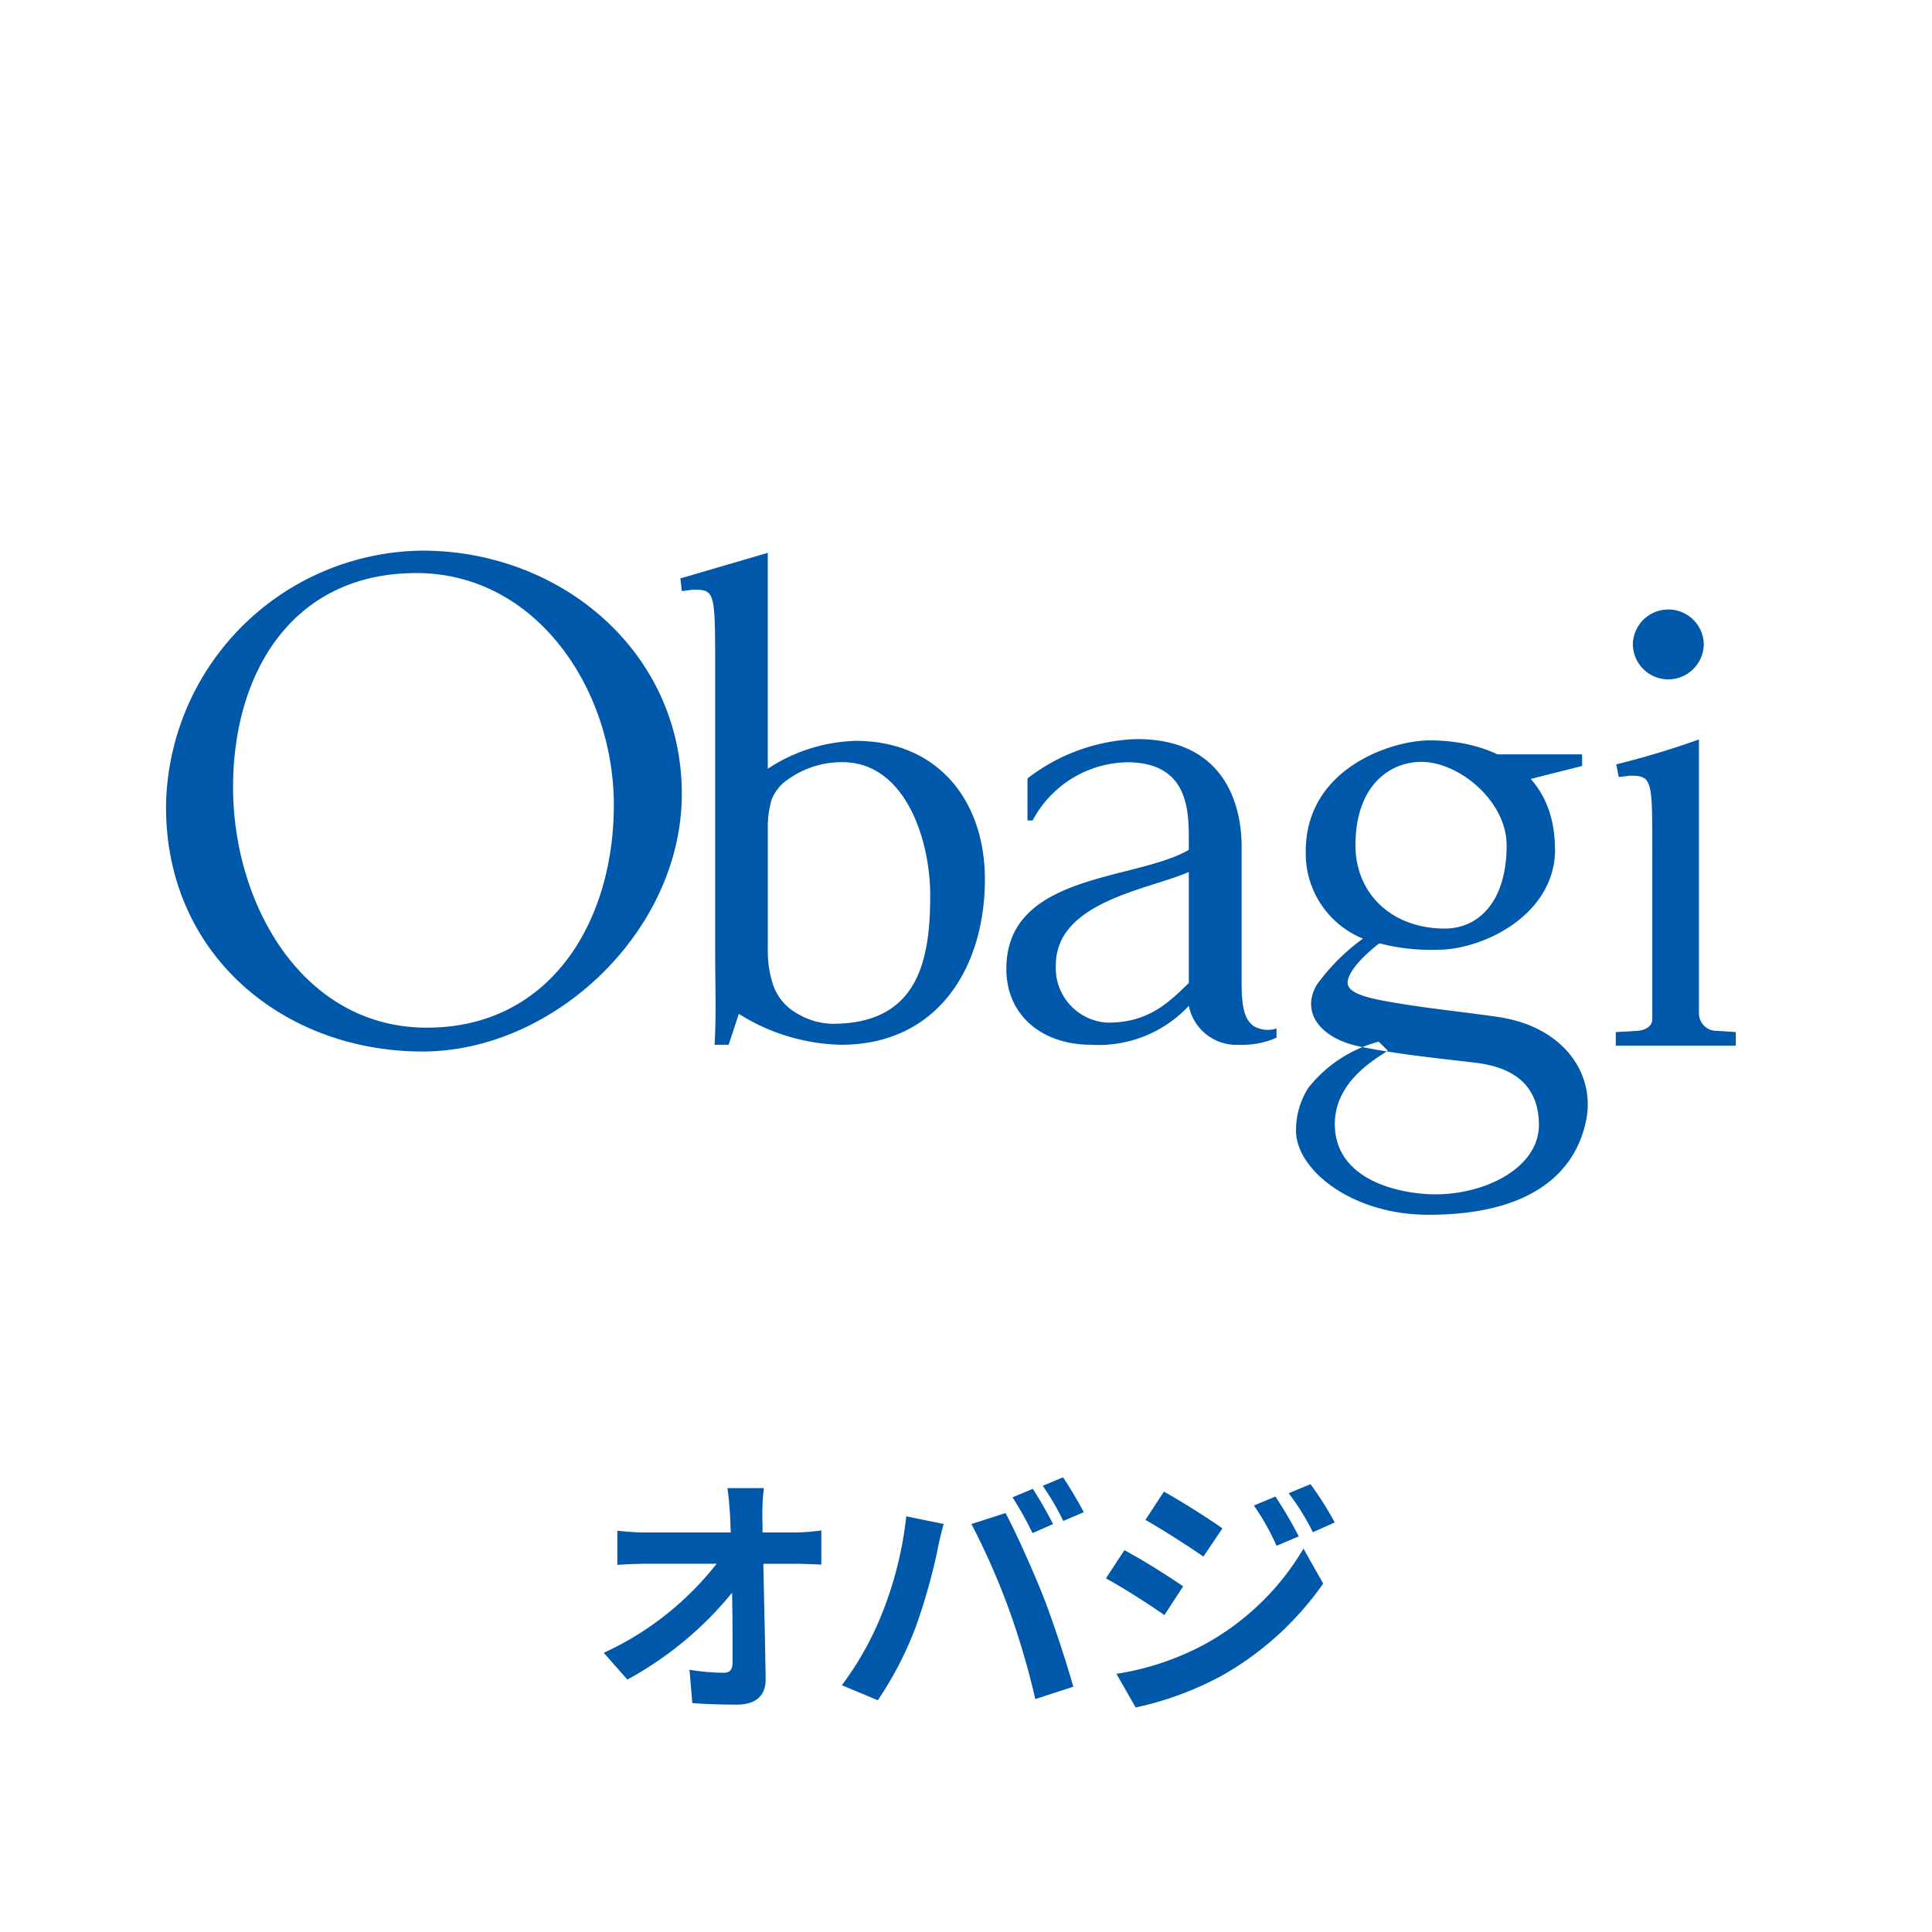
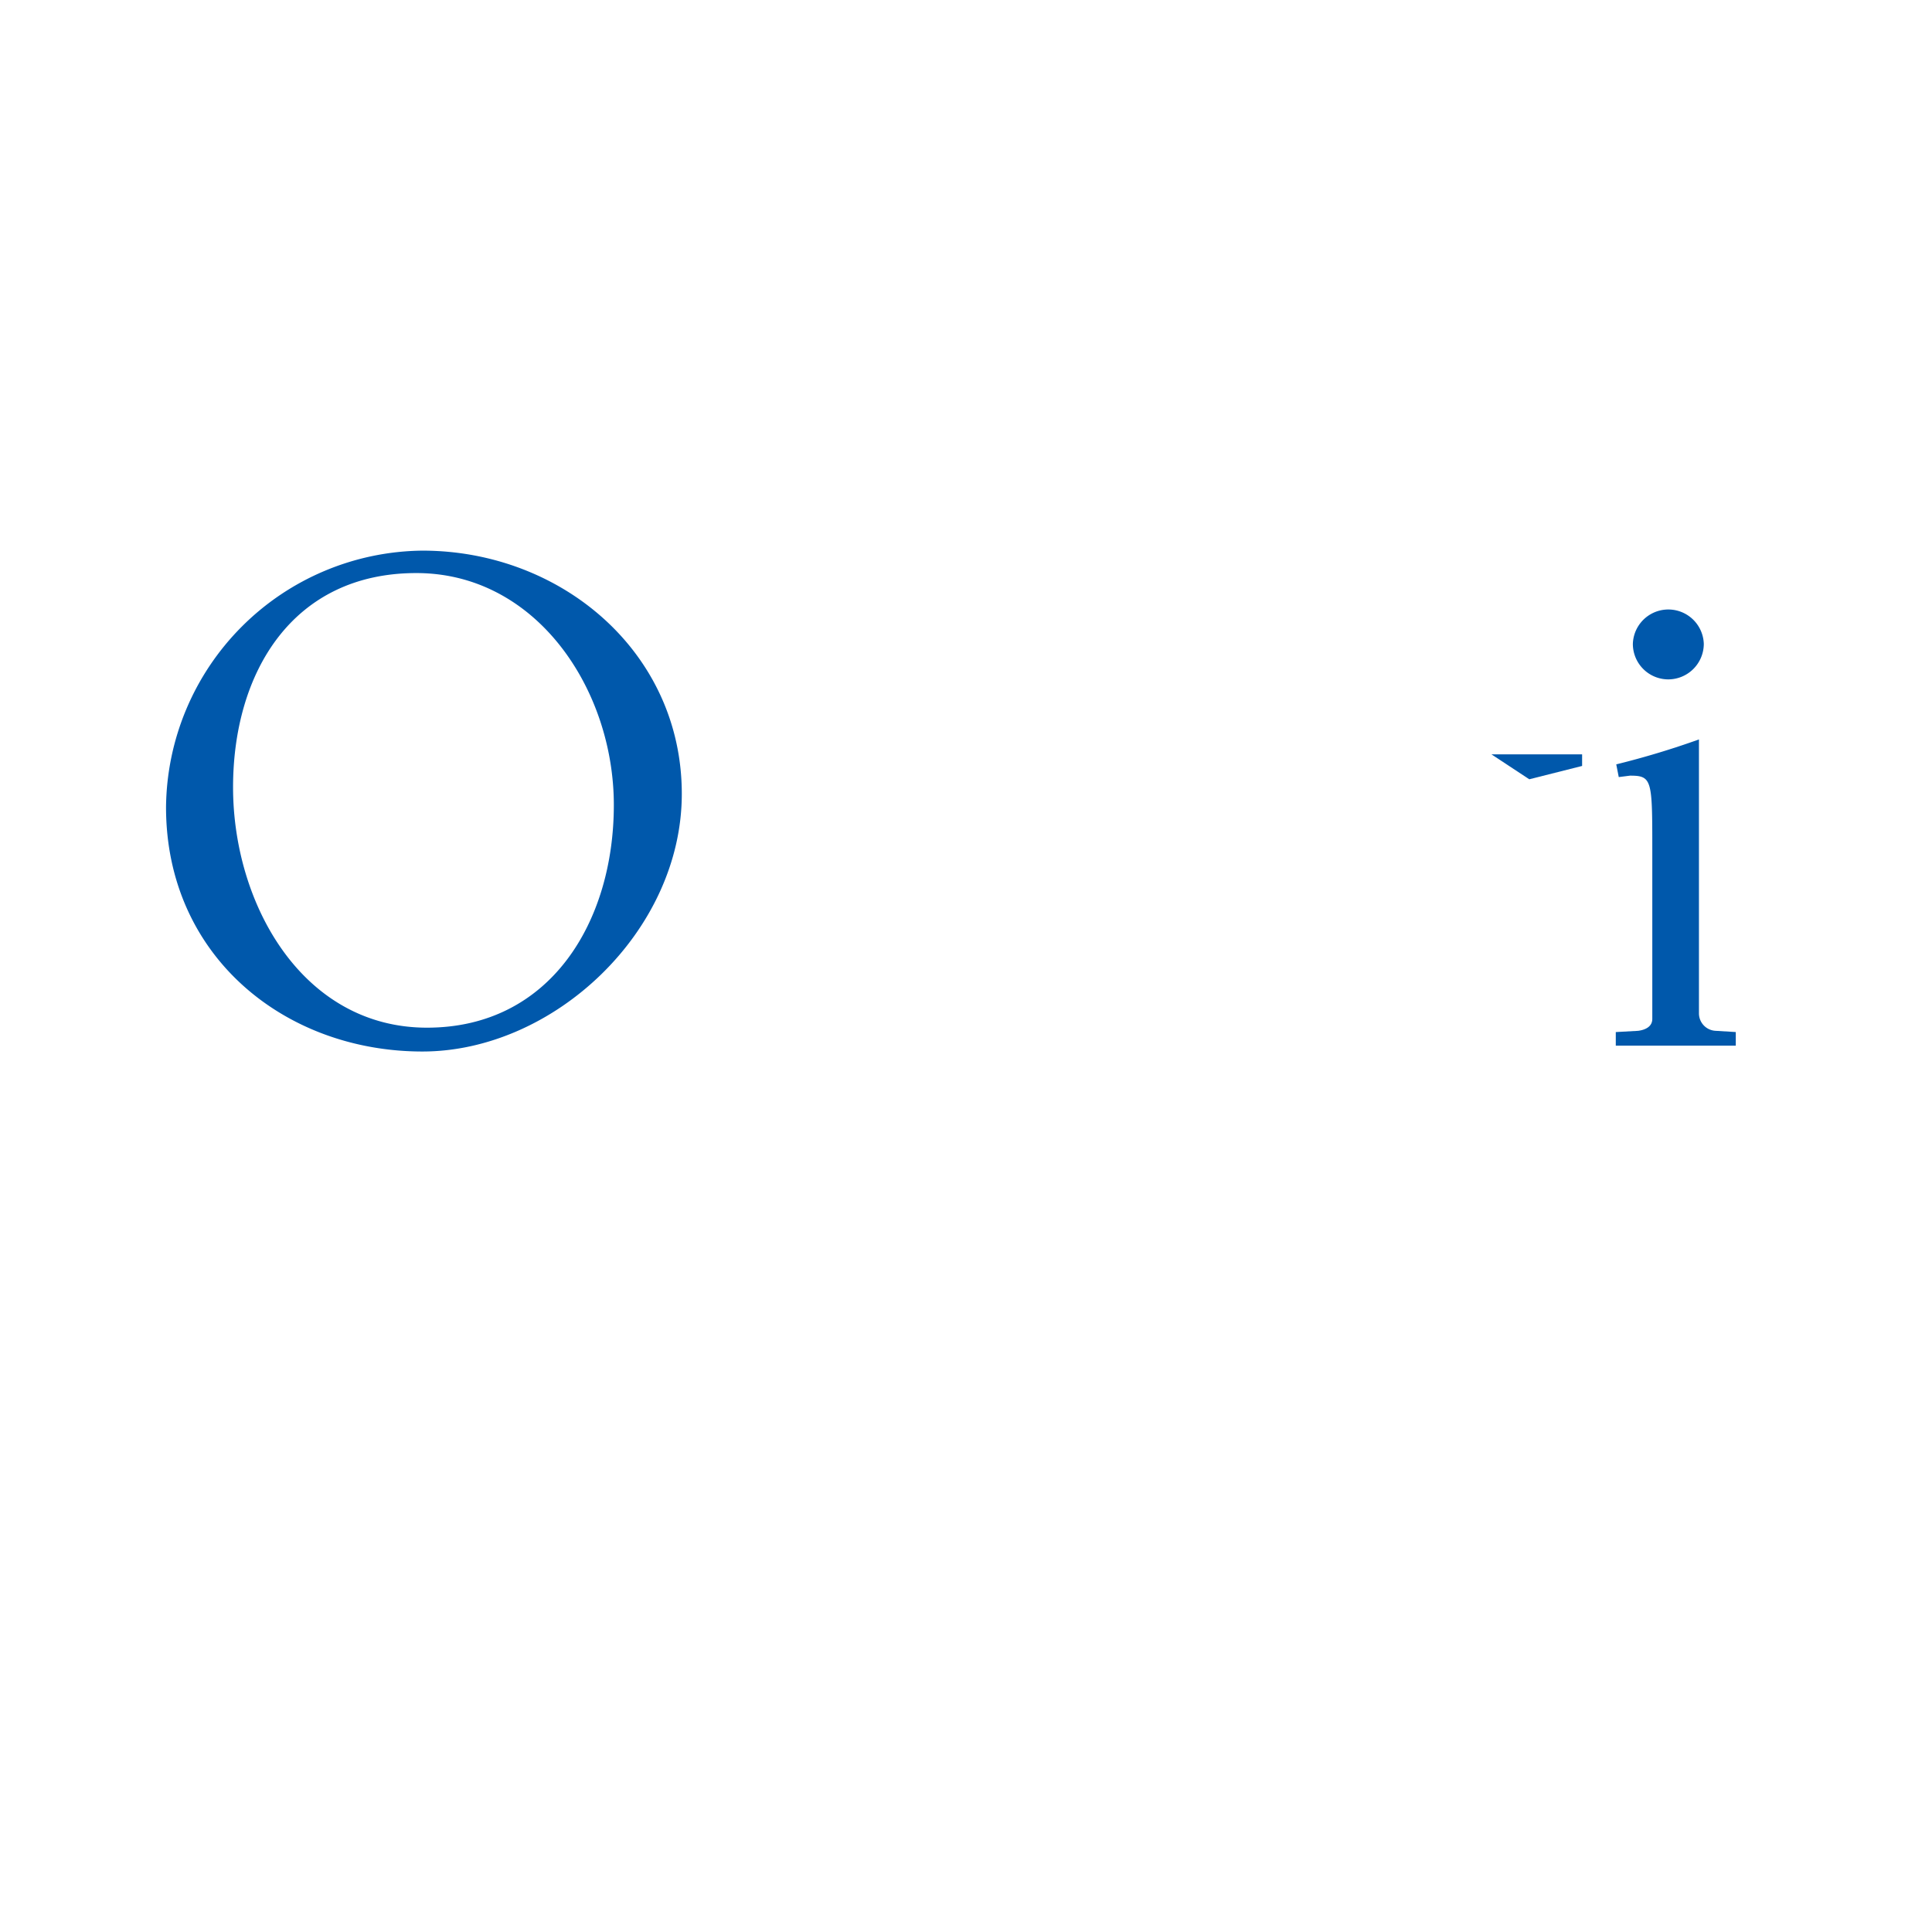
<svg xmlns="http://www.w3.org/2000/svg" width="128" height="128" viewBox="0 0 128 128">
  <defs>
    <clipPath id="a">
-       <rect width="48.432" height="15.247" transform="translate(0 0)" fill="none" />
-     </clipPath>
+       </clipPath>
  </defs>
  <g transform="translate(-1476 -1024)">
-     <rect width="128" height="128" transform="translate(1476 1024)" fill="#fff" />
    <g transform="translate(1683.169 114.574)">
-       <path d="M493.239,283.005c-3.5,2.057-12.089,1.517-12.089,7.886,0,2.992,2.252,5.029,5.645,5.029a8.176,8.176,0,0,0,6.444-2.577,3.221,3.221,0,0,0,3.362,2.577,5.592,5.592,0,0,0,2.449-.468v-.613a1.85,1.85,0,0,1-1.525-.166c-.664-.488-.789-1.413-.789-3.023v-8.883c0-2.712-1.11-7.1-6.932-7.1a12.446,12.446,0,0,0-7.254,2.608v2.784h.342a7.229,7.229,0,0,1,6.256-3.855c3.872,0,4.09,2.888,4.09,4.945Zm0,1.466v7.356c-1.349,1.308-2.667,2.628-5.375,2.628a3.622,3.622,0,0,1-3.435-3.813C484.429,286.423,490.613,285.634,493.239,284.471Z" transform="translate(-621.646 682.725)" fill="#0058ab" fill-rule="evenodd" />
      <path d="M427.5,280.647c0,9.839,7.845,16.187,16.987,16.187,8.717,0,17.184-7.979,17.184-17.07,0-9.4-8-16.114-17.184-16.114A17.165,17.165,0,0,0,427.5,280.647Zm29.668-.145c0,7.74-4.213,14.753-12.38,14.753-8.239,0-12.847-8.177-12.847-15.927,0-7.605,3.943-14.192,12.141-14.192C452.063,265.136,457.168,272.876,457.168,280.5Z" transform="translate(-623.669 682.257)" fill="#0058ab" fill-rule="evenodd" />
-       <path d="M462.644,271.634v18.784c0,1.953.083,3.958-.041,5.964h.934l.674-2.047a13.213,13.213,0,0,0,6.776,2.047c6.351,0,9.526-5.049,9.526-10.971,0-5.205-3.124-9.164-8.561-9.164a11.12,11.12,0,0,0-5.822,1.849V263.79l-5.79,1.694.093.842.737-.093C462.644,266.232,462.644,266.325,462.644,271.634Zm5.458,22.691a3.448,3.448,0,0,1-1.66-2.035,7.082,7.082,0,0,1-.311-2.141v-8.083a6.408,6.408,0,0,1,.27-1.974,3.09,3.09,0,0,1,.716-1.018,6.092,6.092,0,0,1,3.974-1.413c4.078,0,5.8,5.008,5.8,8.832,0,4.2-.747,8.5-6.465,8.5A4.708,4.708,0,0,1,468.1,294.325Z" transform="translate(-622.431 682.262)" fill="#0058ab" fill-rule="evenodd" />
      <path d="M523.536,272.034a2.351,2.351,0,0,1-2.345-2.348,2.351,2.351,0,0,1,4.7,0A2.36,2.36,0,0,1,523.536,272.034ZM520.06,296.3v-.9l1.484-.083c.466-.062.935-.27.935-.79v-11.19c0-4.644-.011-4.925-1.474-4.925l-.748.094-.166-.842a55.7,55.7,0,0,0,5.479-1.652v18.131a1.158,1.158,0,0,0,1.09,1.173l1.35.083v.9Z" transform="translate(-620.179 682.403)" fill="#0058ab" fill-rule="evenodd" />
-       <path d="M509.509,288.218c2.158,0,4.089-1.7,4.089-5.517,0-2.909-3.134-5.527-5.645-5.527-2.1,0-4.37,1.569-4.37,5.527C503.582,285.87,505.95,288.218,509.509,288.218Zm7.3-5.257c0,4.374-4.8,6.66-7.762,6.66a13.575,13.575,0,0,1-3.881-.426s-1.972,1.465-2.1,2.535c-.1.893,1.807,1.184,3.632,1.486s4.37.57,6.29.852c4.286.614,6.372,3.615,5.925,6.577-.507,3.138-2.978,6.535-10.491,6.535-4.971,0-8.552-2.827-8.769-5.341a5.179,5.179,0,0,1,.819-3.084,8.836,8.836,0,0,1,4.65-3.045l.6.591c-.406.365-3.872,2.006-3.476,5.4.415,3.428,4.69,4.125,6.62,4.125,3.446,0,6.871-1.829,6.871-4.593,0-3.209-2.511-3.885-4-4.1-1.785-.23-5.365-.561-7.97-1.122-2.387-.519-3.839-2.14-2.76-4.052a13.675,13.675,0,0,1,3.072-3.074,6.09,6.09,0,0,1-3.789-5.8c0-5.475,5.677-7.335,8.209-7.335C512.591,275.75,516.8,277.7,516.8,282.96Z" transform="translate(-620.949 682.728)" fill="#0058ab" fill-rule="evenodd" />
      <path d="M512.12,276.64h6.008v.769l-3.5.883Z" transform="translate(-620.478 682.763)" fill="#0058ab" />
    </g>
    <g transform="translate(1516 1121.876)">
      <g clip-path="url(#a)">
        <path d="M10.505,2.431c0,.374.017.781.017,1.224h2.125a13.292,13.292,0,0,0,1.767-.136V5.78c-.544-.018-1.189-.052-1.648-.052H10.573c.051,2.482.119,5.321.153,7.615.017,1.088-.612,1.717-1.9,1.717-1.037,0-1.989-.033-2.958-.1l-.187-2.21a14.45,14.45,0,0,0,2.261.2c.425,0,.595-.22.595-.713,0-1.139,0-2.839-.034-4.59A23.36,23.36,0,0,1,1.564,13.4L0,11.626a20.17,20.17,0,0,0,7.479-5.9H2.838C2.227,5.728,1.5,5.762.9,5.8V3.535a16.047,16.047,0,0,0,1.887.12H8.414c-.017-.443-.034-.85-.051-1.224-.051-.731-.1-1.275-.17-1.717h2.414a14.54,14.54,0,0,0-.1,1.717" fill="#0058ab" />
        <path d="M20.042,2.583l2.483.51c-.154.493-.34,1.326-.408,1.7A39.51,39.51,0,0,1,20.671,9.91a23.323,23.323,0,0,1-2.515,4.862l-2.38-1a20.482,20.482,0,0,0,2.652-4.726,24.484,24.484,0,0,0,1.614-6.46m4.319.51,2.26-.73c.7,1.308,1.87,3.927,2.516,5.575.6,1.53,1.5,4.25,1.972,5.933l-2.516.816a52.528,52.528,0,0,0-1.768-6,47.627,47.627,0,0,0-2.464-5.593m5.405,0-1.36.6A21.672,21.672,0,0,0,27.08,1.326L28.423.765c.425.629,1.02,1.7,1.343,2.328m2.039-.781-1.359.578A17.723,17.723,0,0,0,29.085.561L30.429,0a26.822,26.822,0,0,1,1.376,2.312" fill="#0058ab" />
        <path d="M38.386,7.223,37.145,9.128c-.969-.681-2.737-1.82-3.876-2.431l1.225-1.87c1.155.612,3.025,1.785,3.892,2.4M39.745,11.1a17.2,17.2,0,0,0,6.613-6.375l1.308,2.313a20.5,20.5,0,0,1-6.748,6.119,21.4,21.4,0,0,1-5.677,2.091L33.966,13.02A18.225,18.225,0,0,0,39.745,11.1m1.242-7.717-1.258,1.87c-.952-.663-2.72-1.8-3.842-2.431L37.111.951c1.122.612,2.992,1.8,3.876,2.431m5.065.527-1.479.629a15.419,15.419,0,0,0-1.5-2.669l1.427-.595a28.909,28.909,0,0,1,1.547,2.635m2.38-.918-1.445.646a16.278,16.278,0,0,0-1.6-2.583l1.444-.6a21.735,21.735,0,0,1,1.6,2.533" fill="#0058ab" />
      </g>
    </g>
  </g>
</svg>